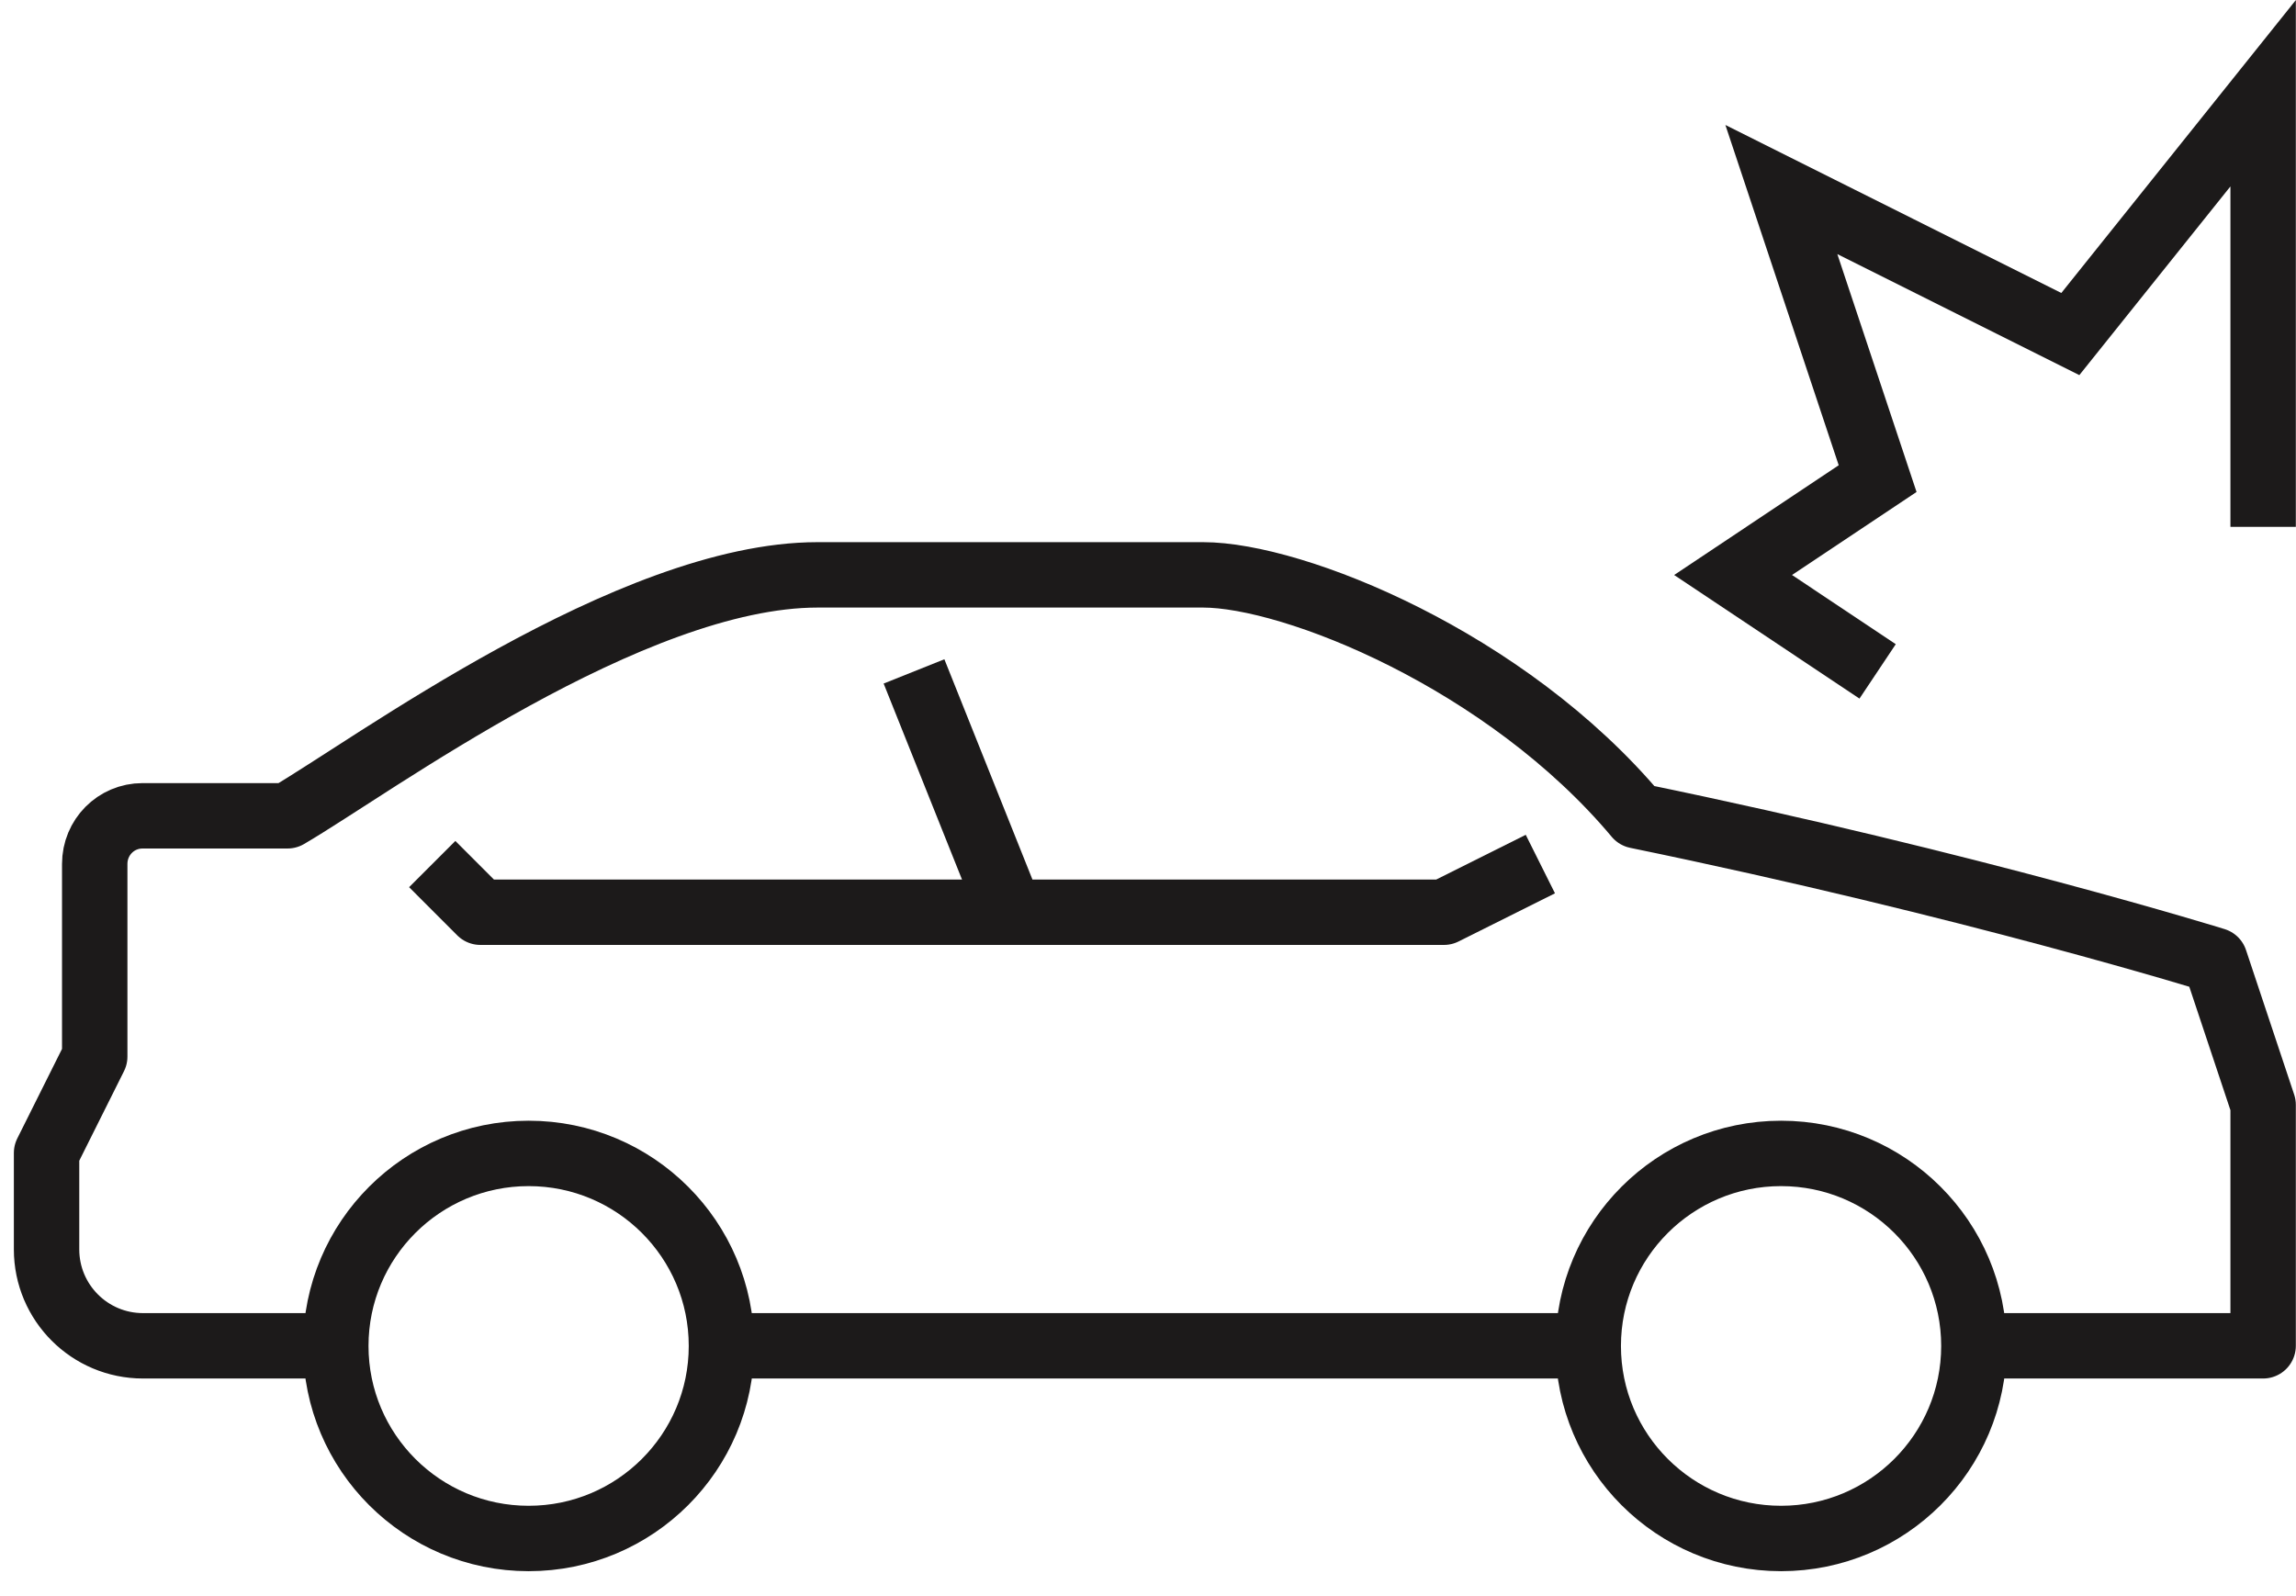
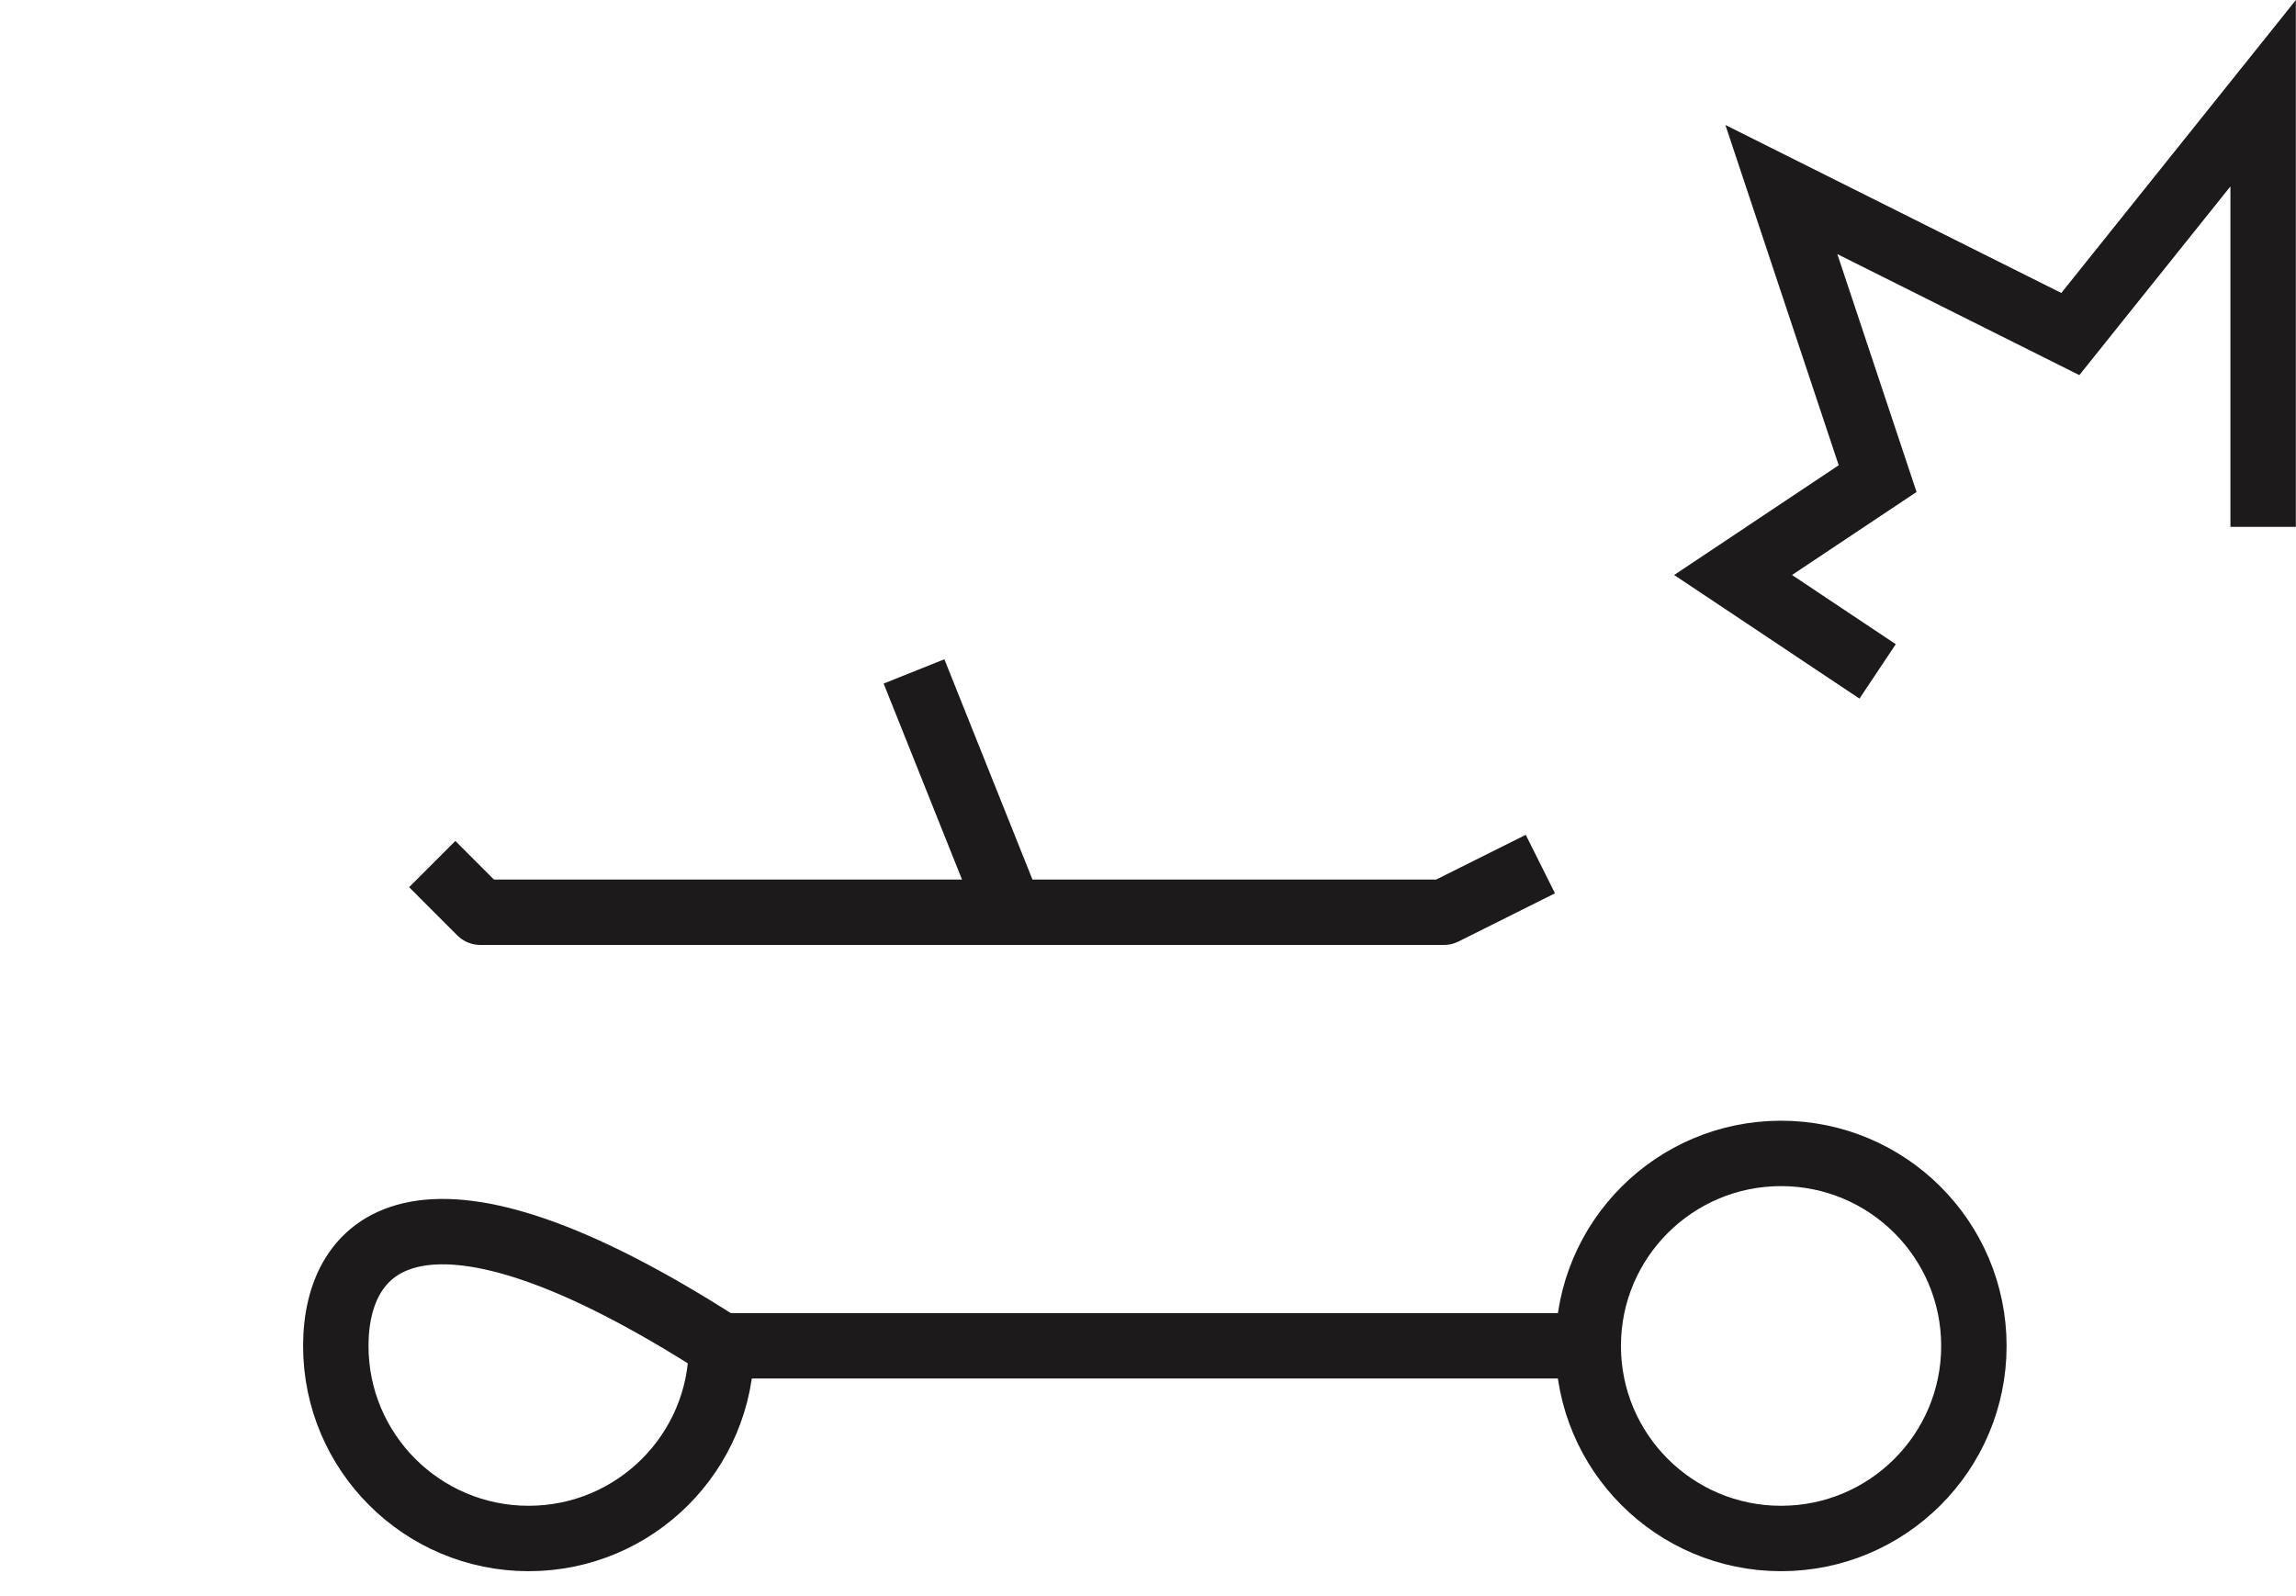
<svg xmlns="http://www.w3.org/2000/svg" width="82" height="57" viewBox="0 0 82 57" fill="none">
  <g id="Layer_1" clip-path="url(#clip0_673_314)">
    <path id="Vector" d="M25.757 48.07H56.732" stroke="#1C1A1A" stroke-width="2.336" stroke-linejoin="round" />
-     <path id="Vector_2" d="M70.501 48.07H80.826V39.464L79.106 34.302C79.106 34.302 70.449 31.61 58.456 29.139C53.793 23.575 46.197 20.533 42.968 20.533H29.2C22.533 20.533 13.231 27.415 10.269 29.139H5.093C4.139 29.139 3.383 29.91 3.383 30.858V37.74L1.663 41.183V44.627C1.663 46.528 3.205 48.07 5.107 48.07H11.988" stroke="#1C1A1A" stroke-width="2.336" stroke-linejoin="round" />
    <path id="Vector_3" d="M55.013 30.863L51.57 32.583H36.082L32.643 23.981" stroke="#1C1A1A" stroke-width="2.336" stroke-linejoin="round" />
    <path id="Vector_4" d="M36.082 32.583H17.156L15.437 30.863" stroke="#1C1A1A" stroke-width="2.336" stroke-linejoin="round" />
    <path id="Vector_5" d="M56.723 48.075C56.723 51.873 59.806 54.952 63.609 54.952C67.412 54.952 70.496 51.873 70.496 48.075C70.496 44.277 67.412 41.198 63.609 41.198C59.806 41.198 56.723 44.277 56.723 48.075Z" stroke="#1C1A1A" stroke-width="2.336" stroke-linejoin="round" />
-     <path id="Vector_6" d="M11.993 48.075C11.993 51.873 15.077 54.952 18.88 54.952C22.683 54.952 25.766 51.873 25.766 48.075C25.766 44.277 22.683 41.198 18.88 41.198C15.077 41.198 11.993 44.277 11.993 48.075Z" stroke="#1C1A1A" stroke-width="2.336" stroke-linejoin="round" />
+     <path id="Vector_6" d="M11.993 48.075C11.993 51.873 15.077 54.952 18.88 54.952C22.683 54.952 25.766 51.873 25.766 48.075C15.077 41.198 11.993 44.277 11.993 48.075Z" stroke="#1C1A1A" stroke-width="2.336" stroke-linejoin="round" />
    <path id="Vector_7" d="M80.826 18.819V3.331L73.94 11.932L63.62 6.77L67.058 17.095L61.896 20.538L67.058 23.981" stroke="#1C1A1A" stroke-width="2.336" stroke-miterlimit="10" />
  </g>
  <defs>
    <clipPath id="clip0_673_314">
      <rect width="81.494" height="56.12" fill="white" transform="translate(0.5)" />
    </clipPath>
  </defs>
</svg>